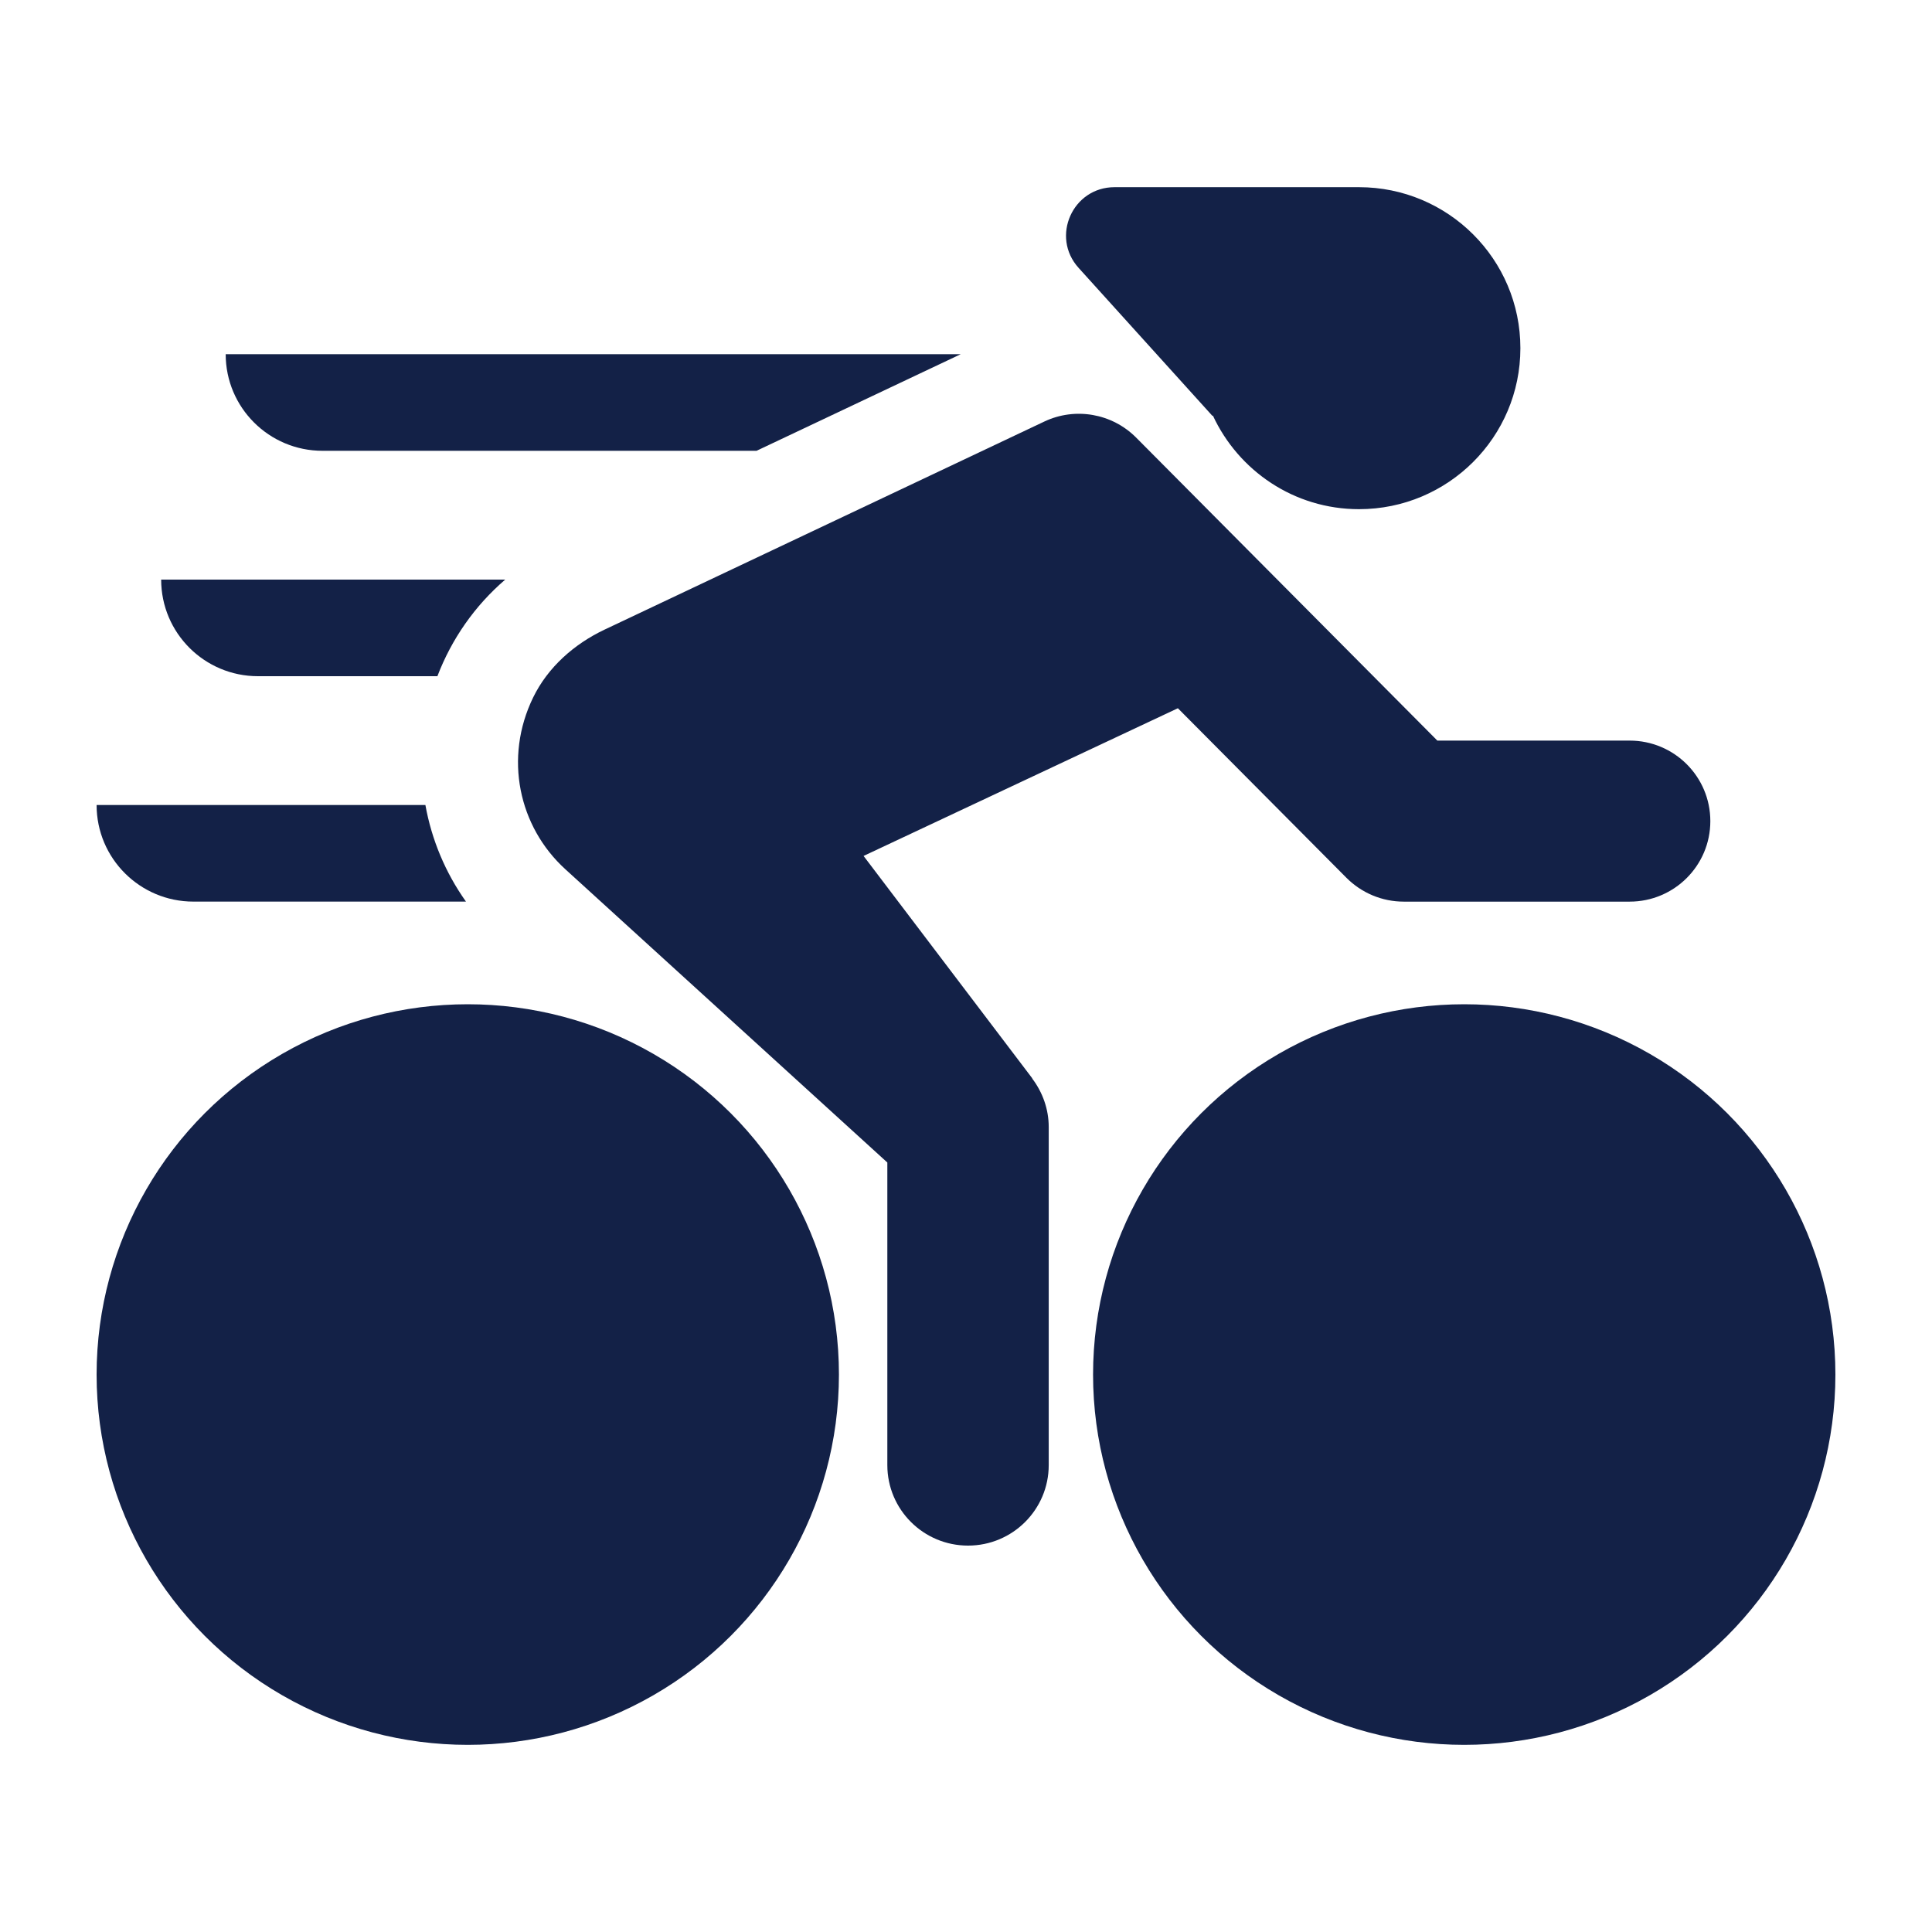
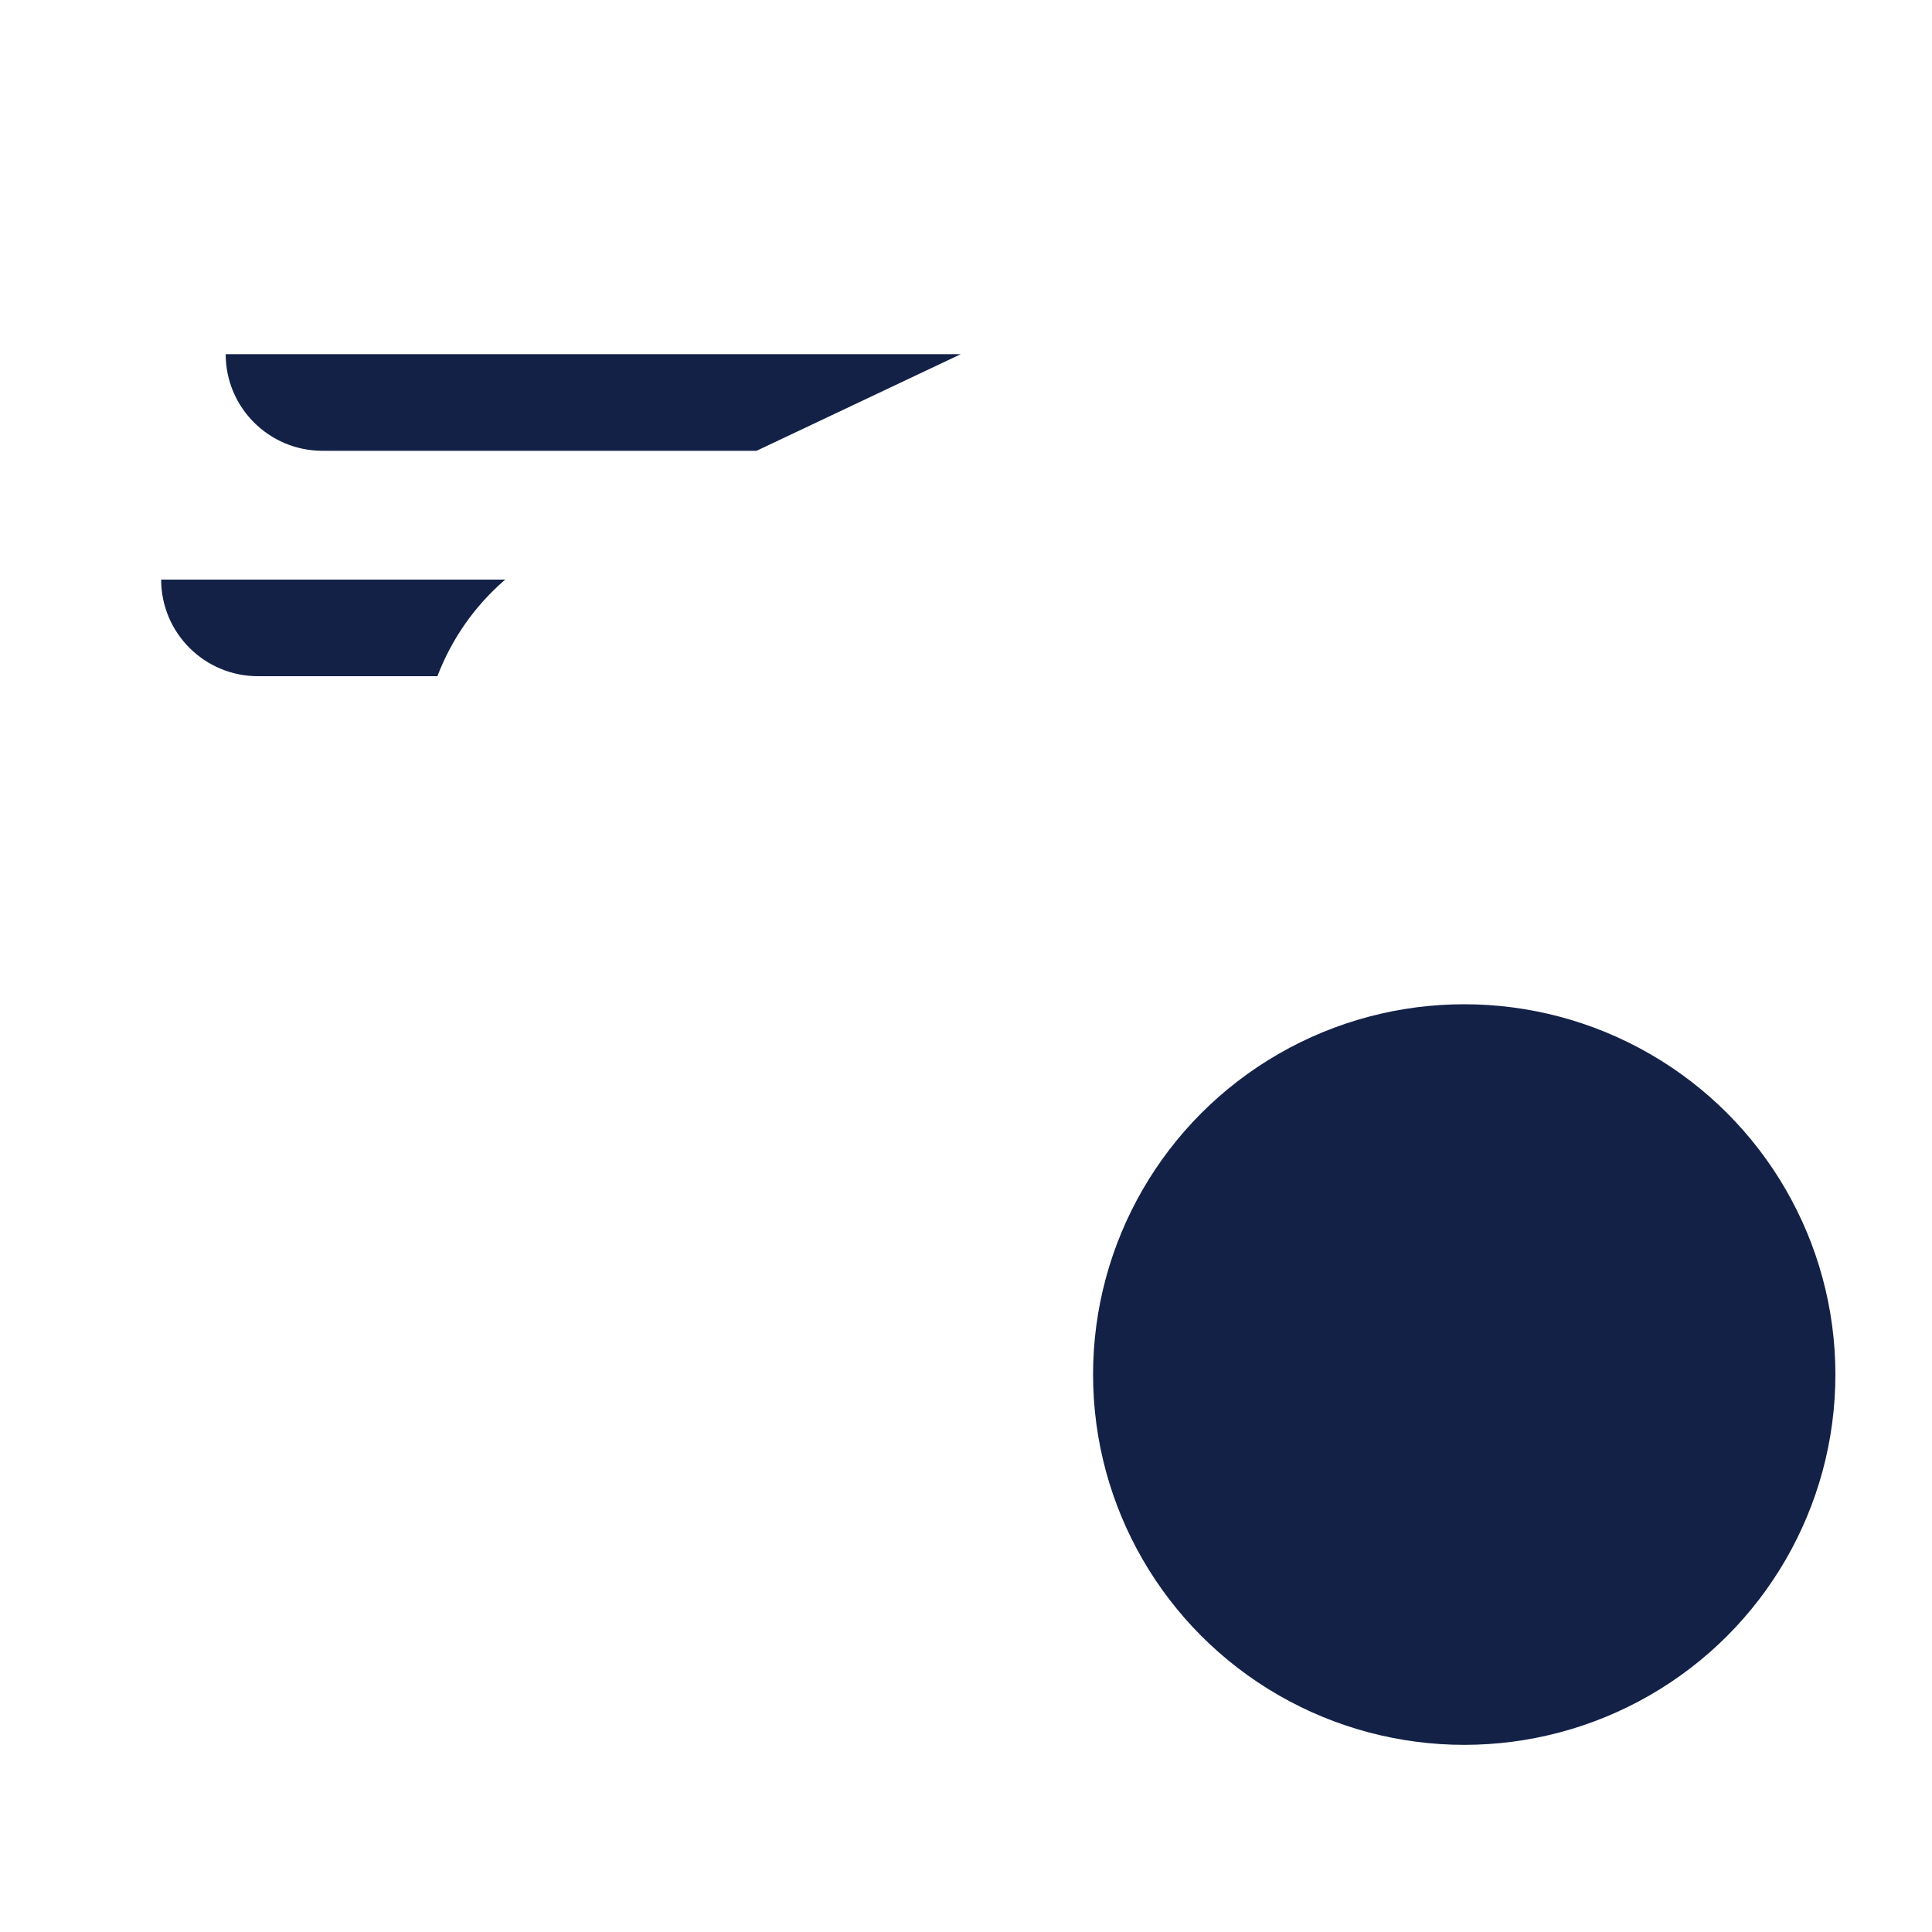
<svg xmlns="http://www.w3.org/2000/svg" version="1.1" id="SVG" x="0px" y="0px" viewBox="0 0 60 60" enable-background="new 0 0 60 60" xml:space="preserve">
  <g>
    <g>
-       <ellipse fill="#132147" cx="14.527" cy="42.688" rx="11.527" ry="11.5" />
      <ellipse fill="#132147" cx="45.473" cy="42.688" rx="11.527" ry="11.5" />
    </g>
    <g>
-       <path fill="#132147" d="M50.61,23h-5.972l-9.354-9.41c-0.749-0.753-1.893-0.953-2.853-0.498l-13.655,6.461    c-0.945,0.447-1.76,1.167-2.218,2.106c-0.914,1.875-0.453,4.014,0.999,5.336l10,9.108V45.5c0,1.381,1.122,2.5,2.506,2.5    s2.506-1.119,2.506-2.5V35c0-0.548-0.186-1.074-0.513-1.505l0.005-0.003l-5.242-6.91l9.761-4.587l5.235,5.266    c0.471,0.473,1.111,0.74,1.779,0.74h7.016c1.384,0,2.506-1.119,2.506-2.5C53.116,24.119,51.994,23,50.61,23z" />
-       <path fill="#132147" d="M37.653,12.916l0.014-0.01c0.795,1.712,2.522,2.907,4.538,2.907c2.768,0,5.012-2.239,5.012-5    s-2.244-5-5.012-5h-7.592c-1.302,0-1.989,1.54-1.117,2.505L37.653,12.916z" />
-     </g>
+       </g>
    <g>
      <path fill="#132147" d="M7.009,11c0,1.657,1.346,3,3.007,3h13.479l6.341-3H7.009z" />
-       <path fill="#132147" d="M3,25c0,1.657,1.346,3,3.007,3h8.464c-0.639-0.899-1.066-1.922-1.26-3H3z" />
      <path fill="#132147" d="M8.012,21h5.572c0.443-1.161,1.165-2.191,2.106-3H5.005C5.005,19.657,6.351,21,8.012,21z" />
    </g>
  </g>
</svg>